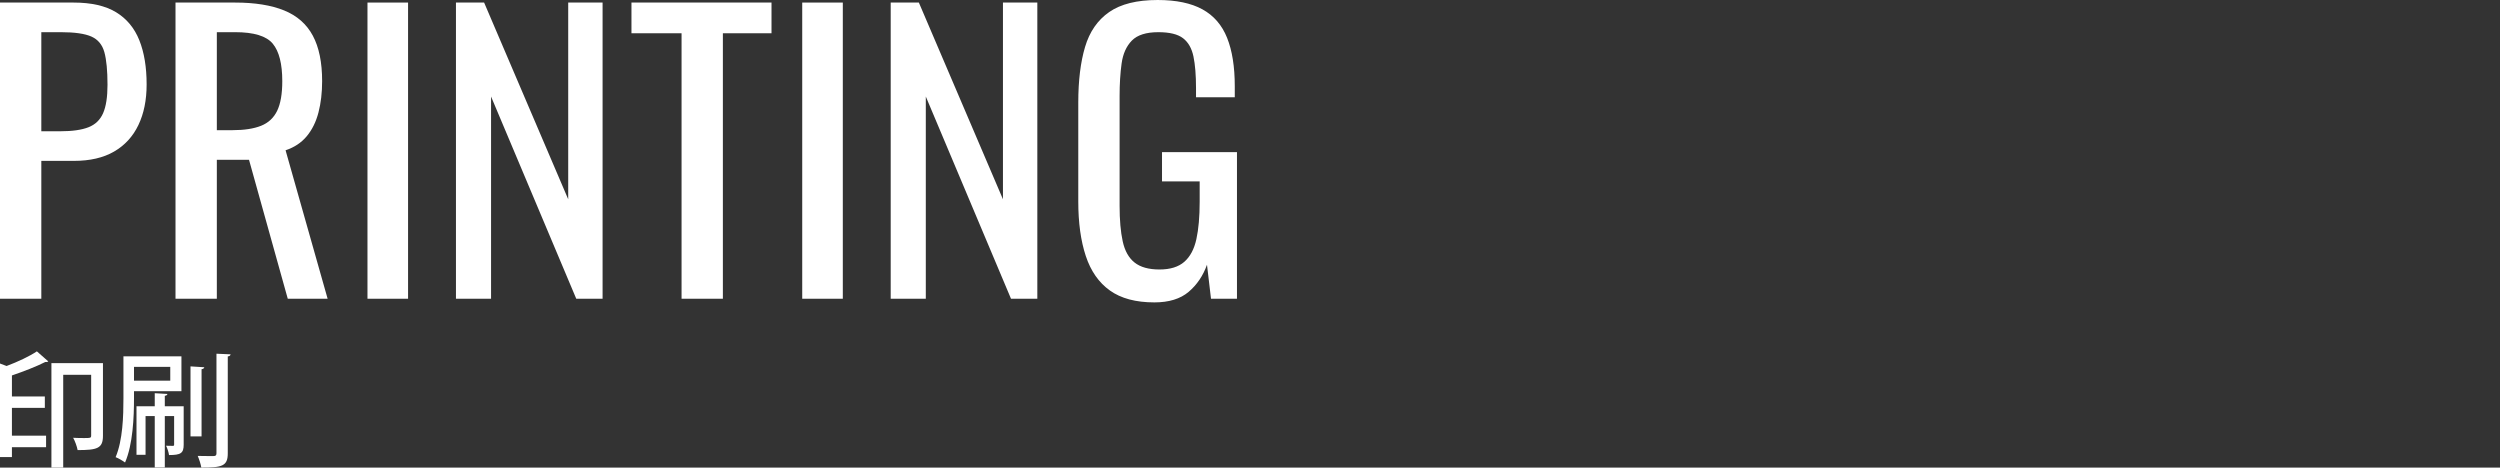
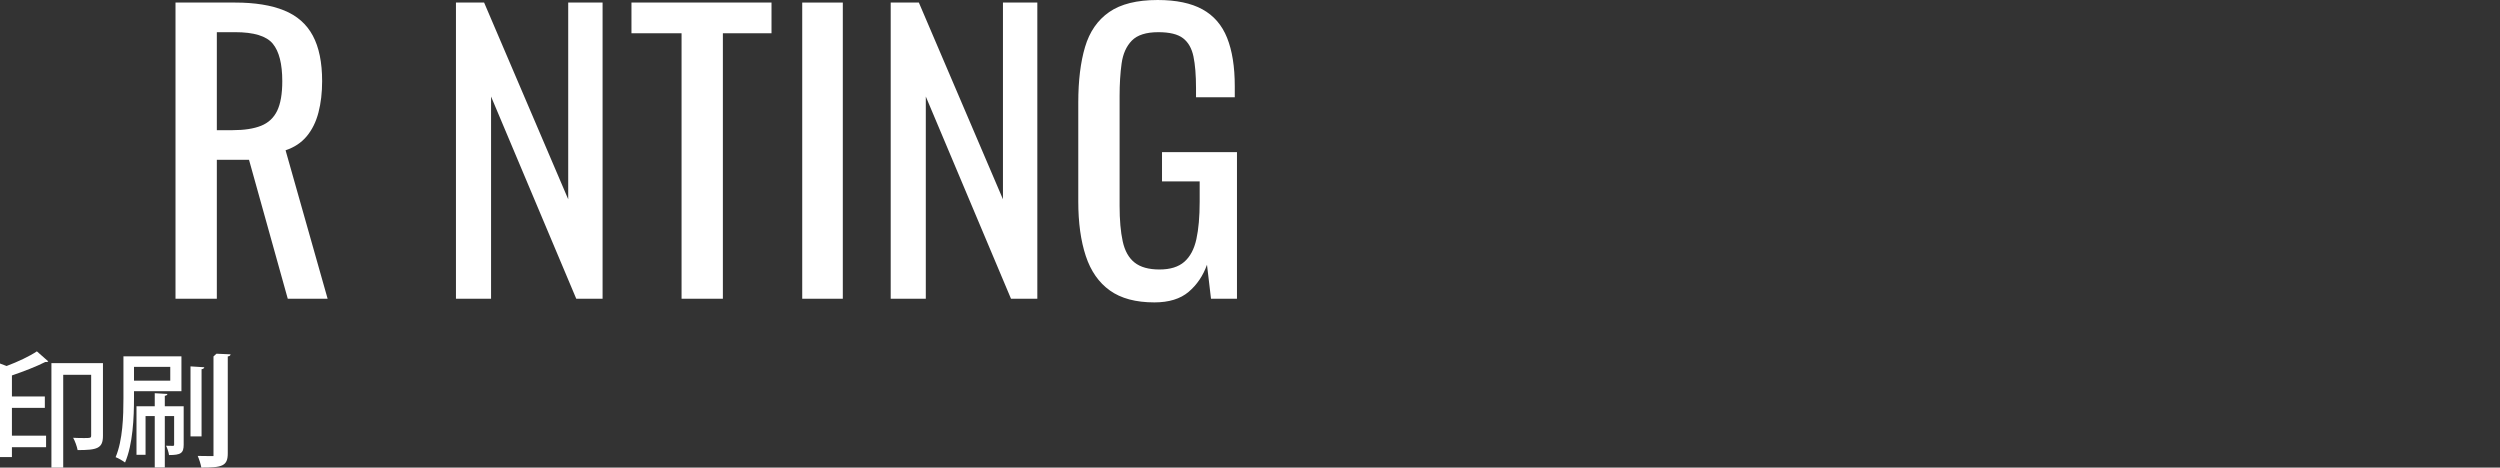
<svg xmlns="http://www.w3.org/2000/svg" id="b" width="1006.532" height="188.26" viewBox="0 0 1006.532 188.26">
  <rect x="0" y="0" width="1006.532" height="188.26" fill="#333333" stroke="none" />
  <defs>
    <style>.e{fill:none;}.e,.f{stroke-width:0px;}.f{fill:#fff;}</style>
  </defs>
  <g id="c">
    <path class="f" d="m2.649,147.358c4.551-1.7,9.301-3.95,12.201-5.9l4.601,4.05c-.301.25-.7.25-1.251.25-3.45,1.75-8.55,3.75-13.4,5.4v8.451h13.251v4.6H4.8v11.201h13.751v4.65H4.8v3.95H0v-37.652l2.649,1Zm38.803-1.15v29.252c0,5.1-2.351,5.75-10.201,5.75-.25-1.4-1.05-3.65-1.8-4.95,1.65.1,3.25.1,4.45.1,2.5,0,2.801,0,2.801-1.05v-24.401h-11.251v37.352h-4.75v-42.053h20.751Z" />
-     <path class="f" d="m73.051,157.508h-19.101v2.9c0,7.6-.45,18.551-3.601,25.802-.851-.65-2.7-1.75-3.801-2.15,2.9-6.85,3.15-16.601,3.15-23.651v-16.951h23.352v14.051Zm-4.5-9.801h-14.601v5.55h14.601v-5.55Zm5.4,15.851v15.451c0,3.45-1.15,4.2-5.9,4.2-.15-1.1-.65-2.7-1.2-3.75,1.3.05,2.351.05,2.75.05s.5-.15.5-.55v-11.451h-3.75v20.701h-4.051v-20.701h-3.7v15.601h-3.649v-19.551h7.35v-5.25l5.101.3c-.05.4-.35.65-1.05.75v4.2h7.601Zm8.301-15.701c-.051.4-.351.65-1.101.8v27.052h-4.45v-28.202l5.551.35Zm4.899-5.45l5.701.25c-.101.45-.4.75-1.15.85v39.002c0,5.15-2.25,5.75-10.65,5.75-.2-1.3-.851-3.35-1.45-4.7,1.45.05,2.8.05,3.95.05h2.4c.85,0,1.199-.25,1.199-1.1v-40.102Z" />
-     <path class="f" d="m0,120.275V1.031h29.59c7.163,0,12.882,1.302,17.151,3.901,4.269,2.602,7.384,6.356,9.348,11.262,1.962,4.909,2.944,10.846,2.944,17.813,0,6.282-1.104,11.729-3.312,16.341-2.208,4.614-5.472,8.17-9.79,10.673-4.319,2.503-9.716,3.754-16.193,3.754h-13.102v55.5H0ZM16.636,52.85h7.655c4.807,0,8.586-.538,11.335-1.619,2.747-1.079,4.711-2.967,5.889-5.668,1.178-2.698,1.767-6.5,1.767-11.409,0-5.691-.419-10.059-1.251-13.102-.835-3.041-2.576-5.152-5.227-6.33-2.649-1.178-6.771-1.767-12.366-1.767h-7.802v39.895Z" />
+     <path class="f" d="m73.051,157.508h-19.101v2.9c0,7.6-.45,18.551-3.601,25.802-.851-.65-2.7-1.75-3.801-2.15,2.9-6.85,3.15-16.601,3.15-23.651v-16.951h23.352v14.051Zm-4.5-9.801h-14.601v5.55h14.601v-5.55Zm5.4,15.851v15.451c0,3.45-1.15,4.2-5.9,4.2-.15-1.1-.65-2.7-1.2-3.75,1.3.05,2.351.05,2.75.05s.5-.15.5-.55v-11.451h-3.75v20.701h-4.051v-20.701h-3.7v15.601h-3.649v-19.551h7.35v-5.25l5.101.3c-.05.4-.35.65-1.05.75v4.2h7.601Zm8.301-15.701c-.051.4-.351.65-1.101.8v27.052h-4.45v-28.202l5.551.35Zm4.899-5.45l5.701.25c-.101.45-.4.75-1.15.85v39.002c0,5.15-2.25,5.75-10.65,5.75-.2-1.3-.851-3.35-1.45-4.7,1.45.05,2.8.05,3.95.05h2.4v-40.102Z" />
    <path class="f" d="m70.662,120.275V1.031h23.996c7.949,0,14.523,1.056,19.727,3.165,5.201,2.112,9.054,5.498,11.557,10.158,2.503,4.663,3.754,10.772,3.754,18.328,0,4.614-.492,8.81-1.472,12.587-.982,3.779-2.554,6.97-4.711,9.569-2.16,2.602-5.006,4.49-8.539,5.668l16.93,59.769h-16.046l-15.605-55.942h-12.954v55.942h-16.636Zm16.636-67.866h6.33c4.711,0,8.538-.589,11.482-1.767s5.103-3.188,6.478-6.036c1.373-2.845,2.062-6.82,2.062-11.924,0-6.967-1.277-11.998-3.828-15.09-2.553-3.091-7.606-4.637-15.163-4.637h-7.36v39.454Z" />
-     <path class="f" d="m147.95,120.275V1.031h16.341v119.244h-16.341Z" />
    <path class="f" d="m183.574,120.275V1.031h11.336l33.859,79.202V1.031h13.838v119.244h-10.6l-34.301-81.41v81.41h-14.133Z" />
    <path class="f" d="m274.405,120.275V13.397h-20.169V1.031h56.384v12.366h-19.58v106.878h-16.635Z" />
    <path class="f" d="m322.986,120.275V1.031h16.341v119.244h-16.341Z" />
    <path class="f" d="m358.609,120.275V1.031h11.336l33.859,79.202V1.031h13.838v119.244h-10.6l-34.301-81.41v81.41h-14.133Z" />
    <path class="f" d="m464.751,121.747c-7.459,0-13.421-1.594-17.886-4.784-4.468-3.188-7.706-7.825-9.717-13.912-2.013-6.084-3.018-13.397-3.018-21.935v-39.895c0-8.734.906-16.168,2.724-22.303,1.814-6.132,5.054-10.82,9.716-14.059,4.66-3.239,11.163-4.858,19.506-4.858,7.458,0,13.471,1.251,18.034,3.754,4.563,2.503,7.876,6.33,9.937,11.483,2.062,5.153,3.092,11.655,3.092,19.506v4.416h-15.604v-3.68c0-5.201-.346-9.445-1.03-12.734-.688-3.287-2.087-5.741-4.196-7.361-2.111-1.619-5.424-2.429-9.937-2.429-4.909,0-8.465,1.129-10.674,3.386-2.208,2.259-3.583,5.325-4.121,9.201-.541,3.878-.811,8.269-.811,13.176v44.164c0,5.693.417,10.452,1.252,14.28.832,3.828,2.429,6.675,4.784,8.538,2.355,1.865,5.69,2.797,10.011,2.797s7.655-1.031,10.011-3.092c2.355-2.061,3.975-5.102,4.858-9.127.883-4.023,1.324-9.028,1.324-15.016v-8.244h-15.163v-11.777h30.18v59.033h-10.453l-1.619-13.691c-1.571,4.416-4.025,8.049-7.36,10.894-3.338,2.845-7.95,4.269-13.839,4.269Z" />
  </g>
  <g id="d">
    <rect class="e" x="0" y="36.068" width="1006.532" height="67.84" />
  </g>
</svg>